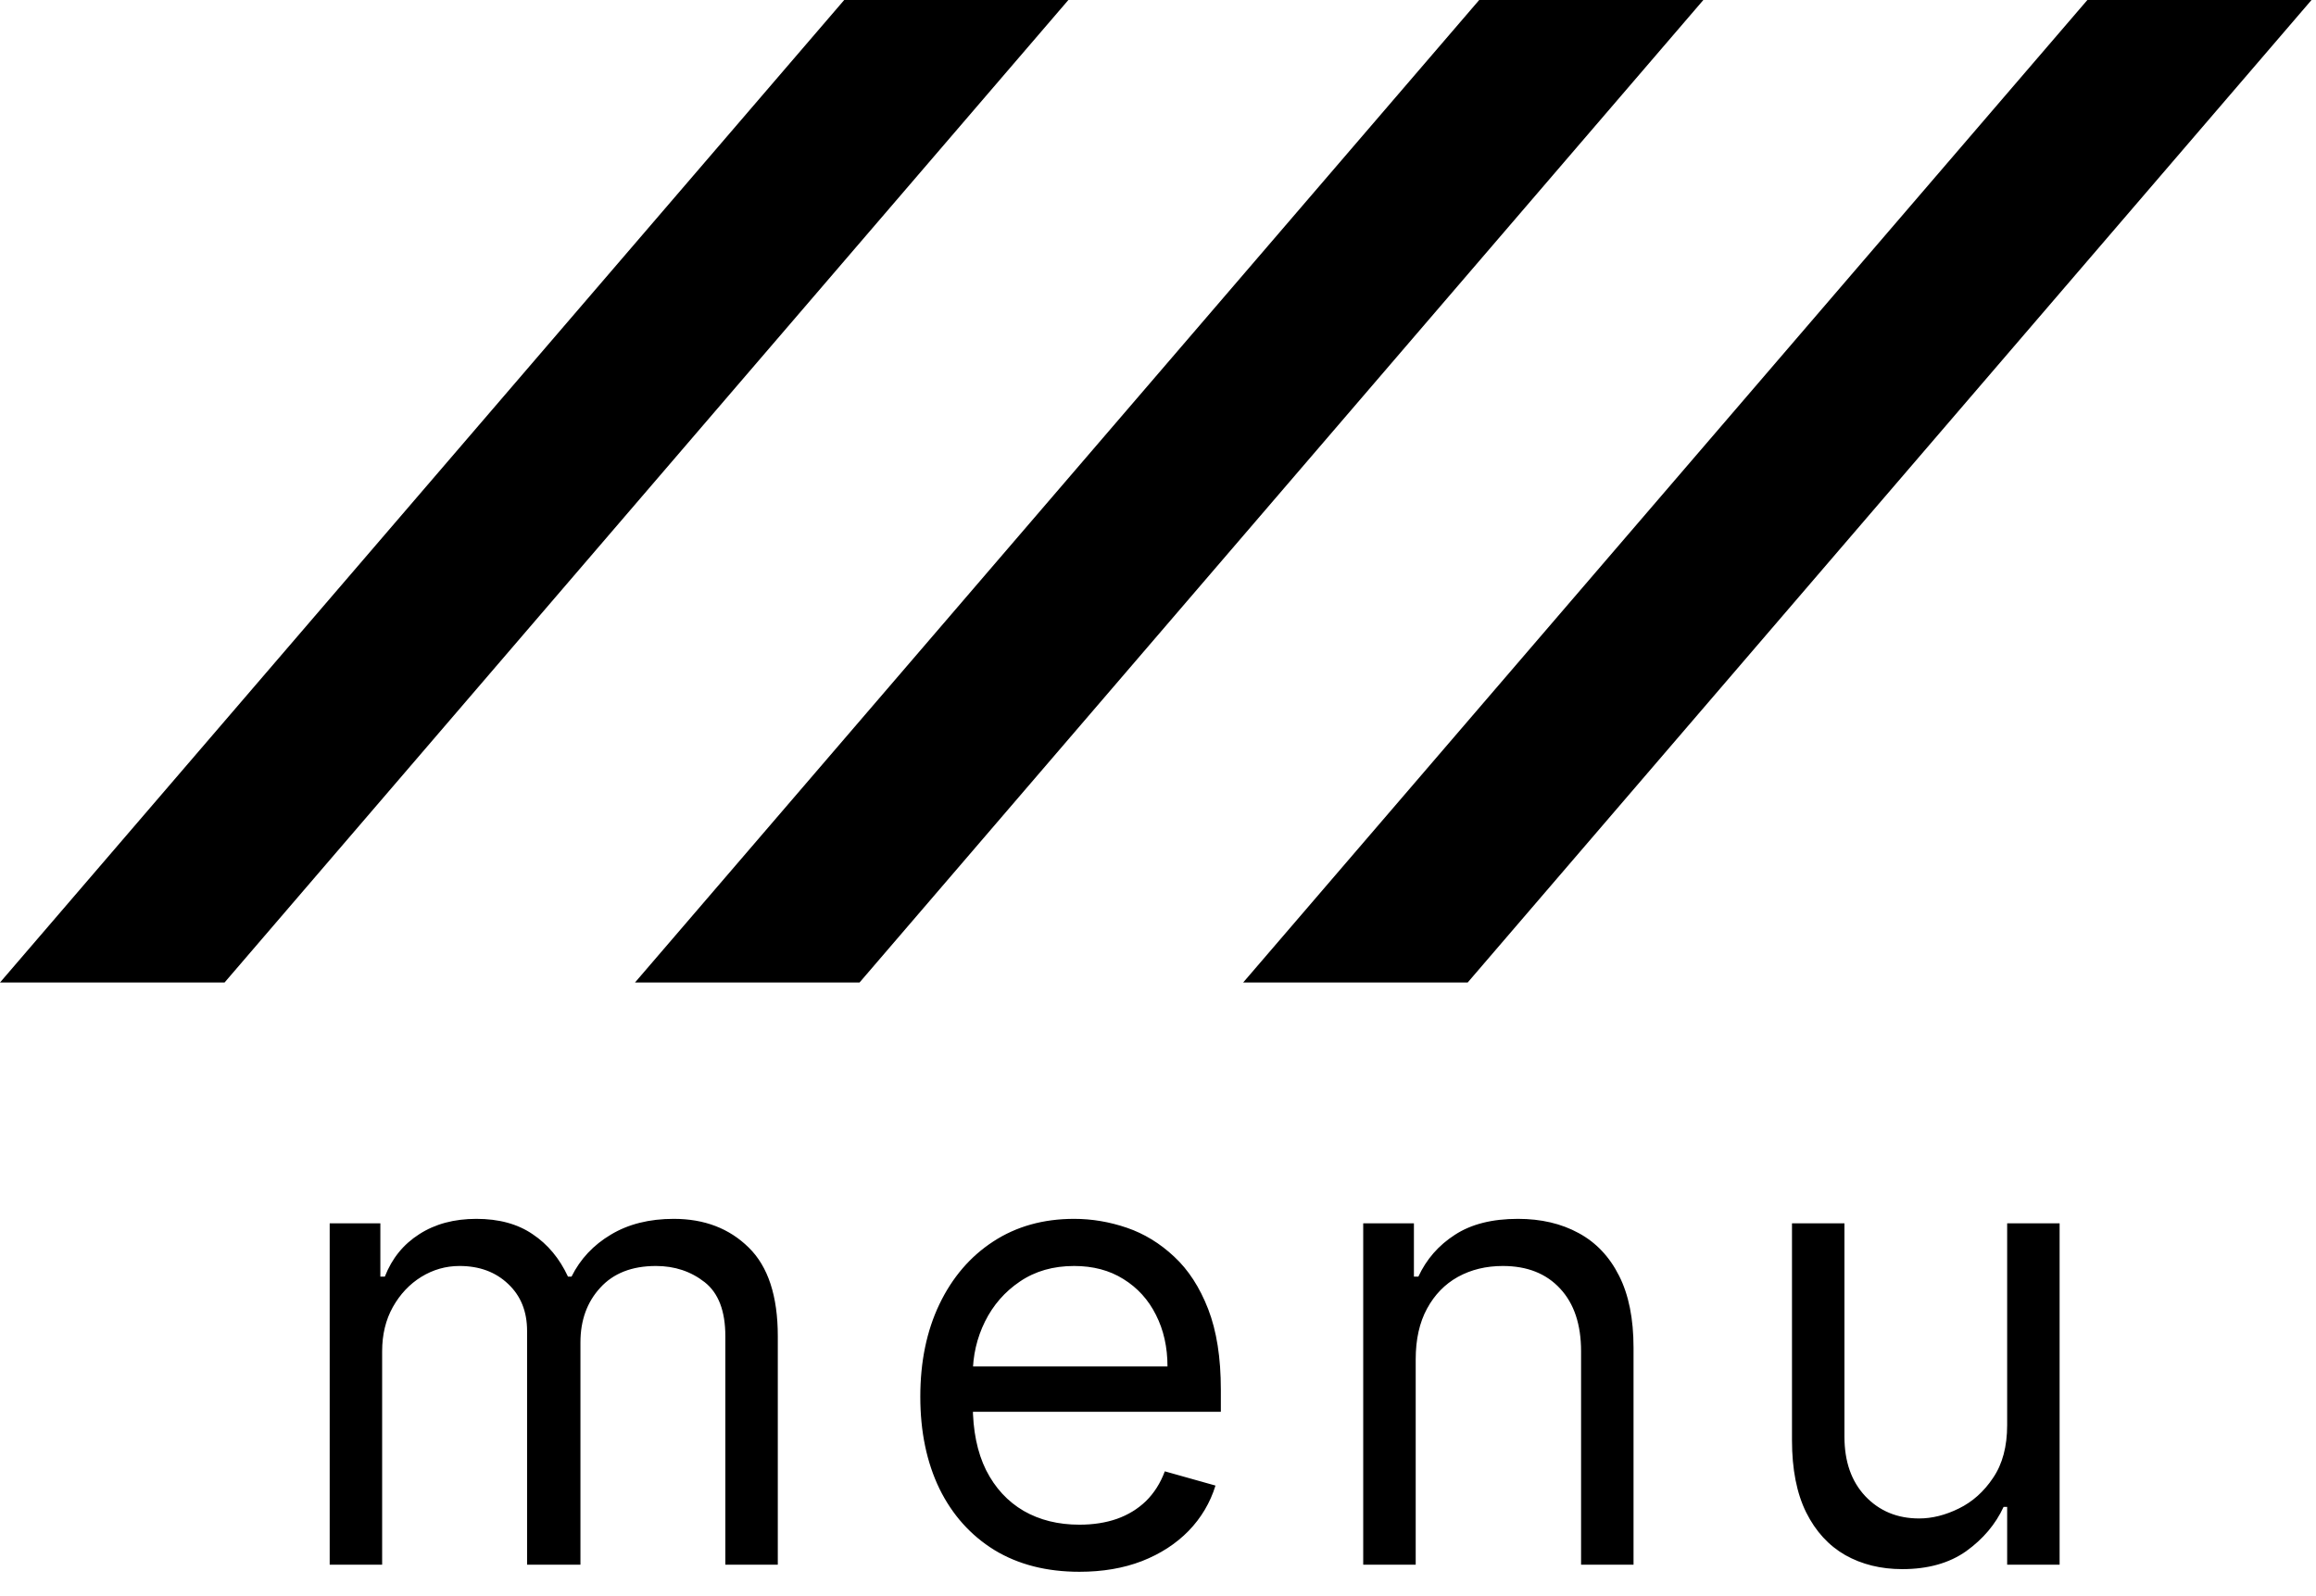
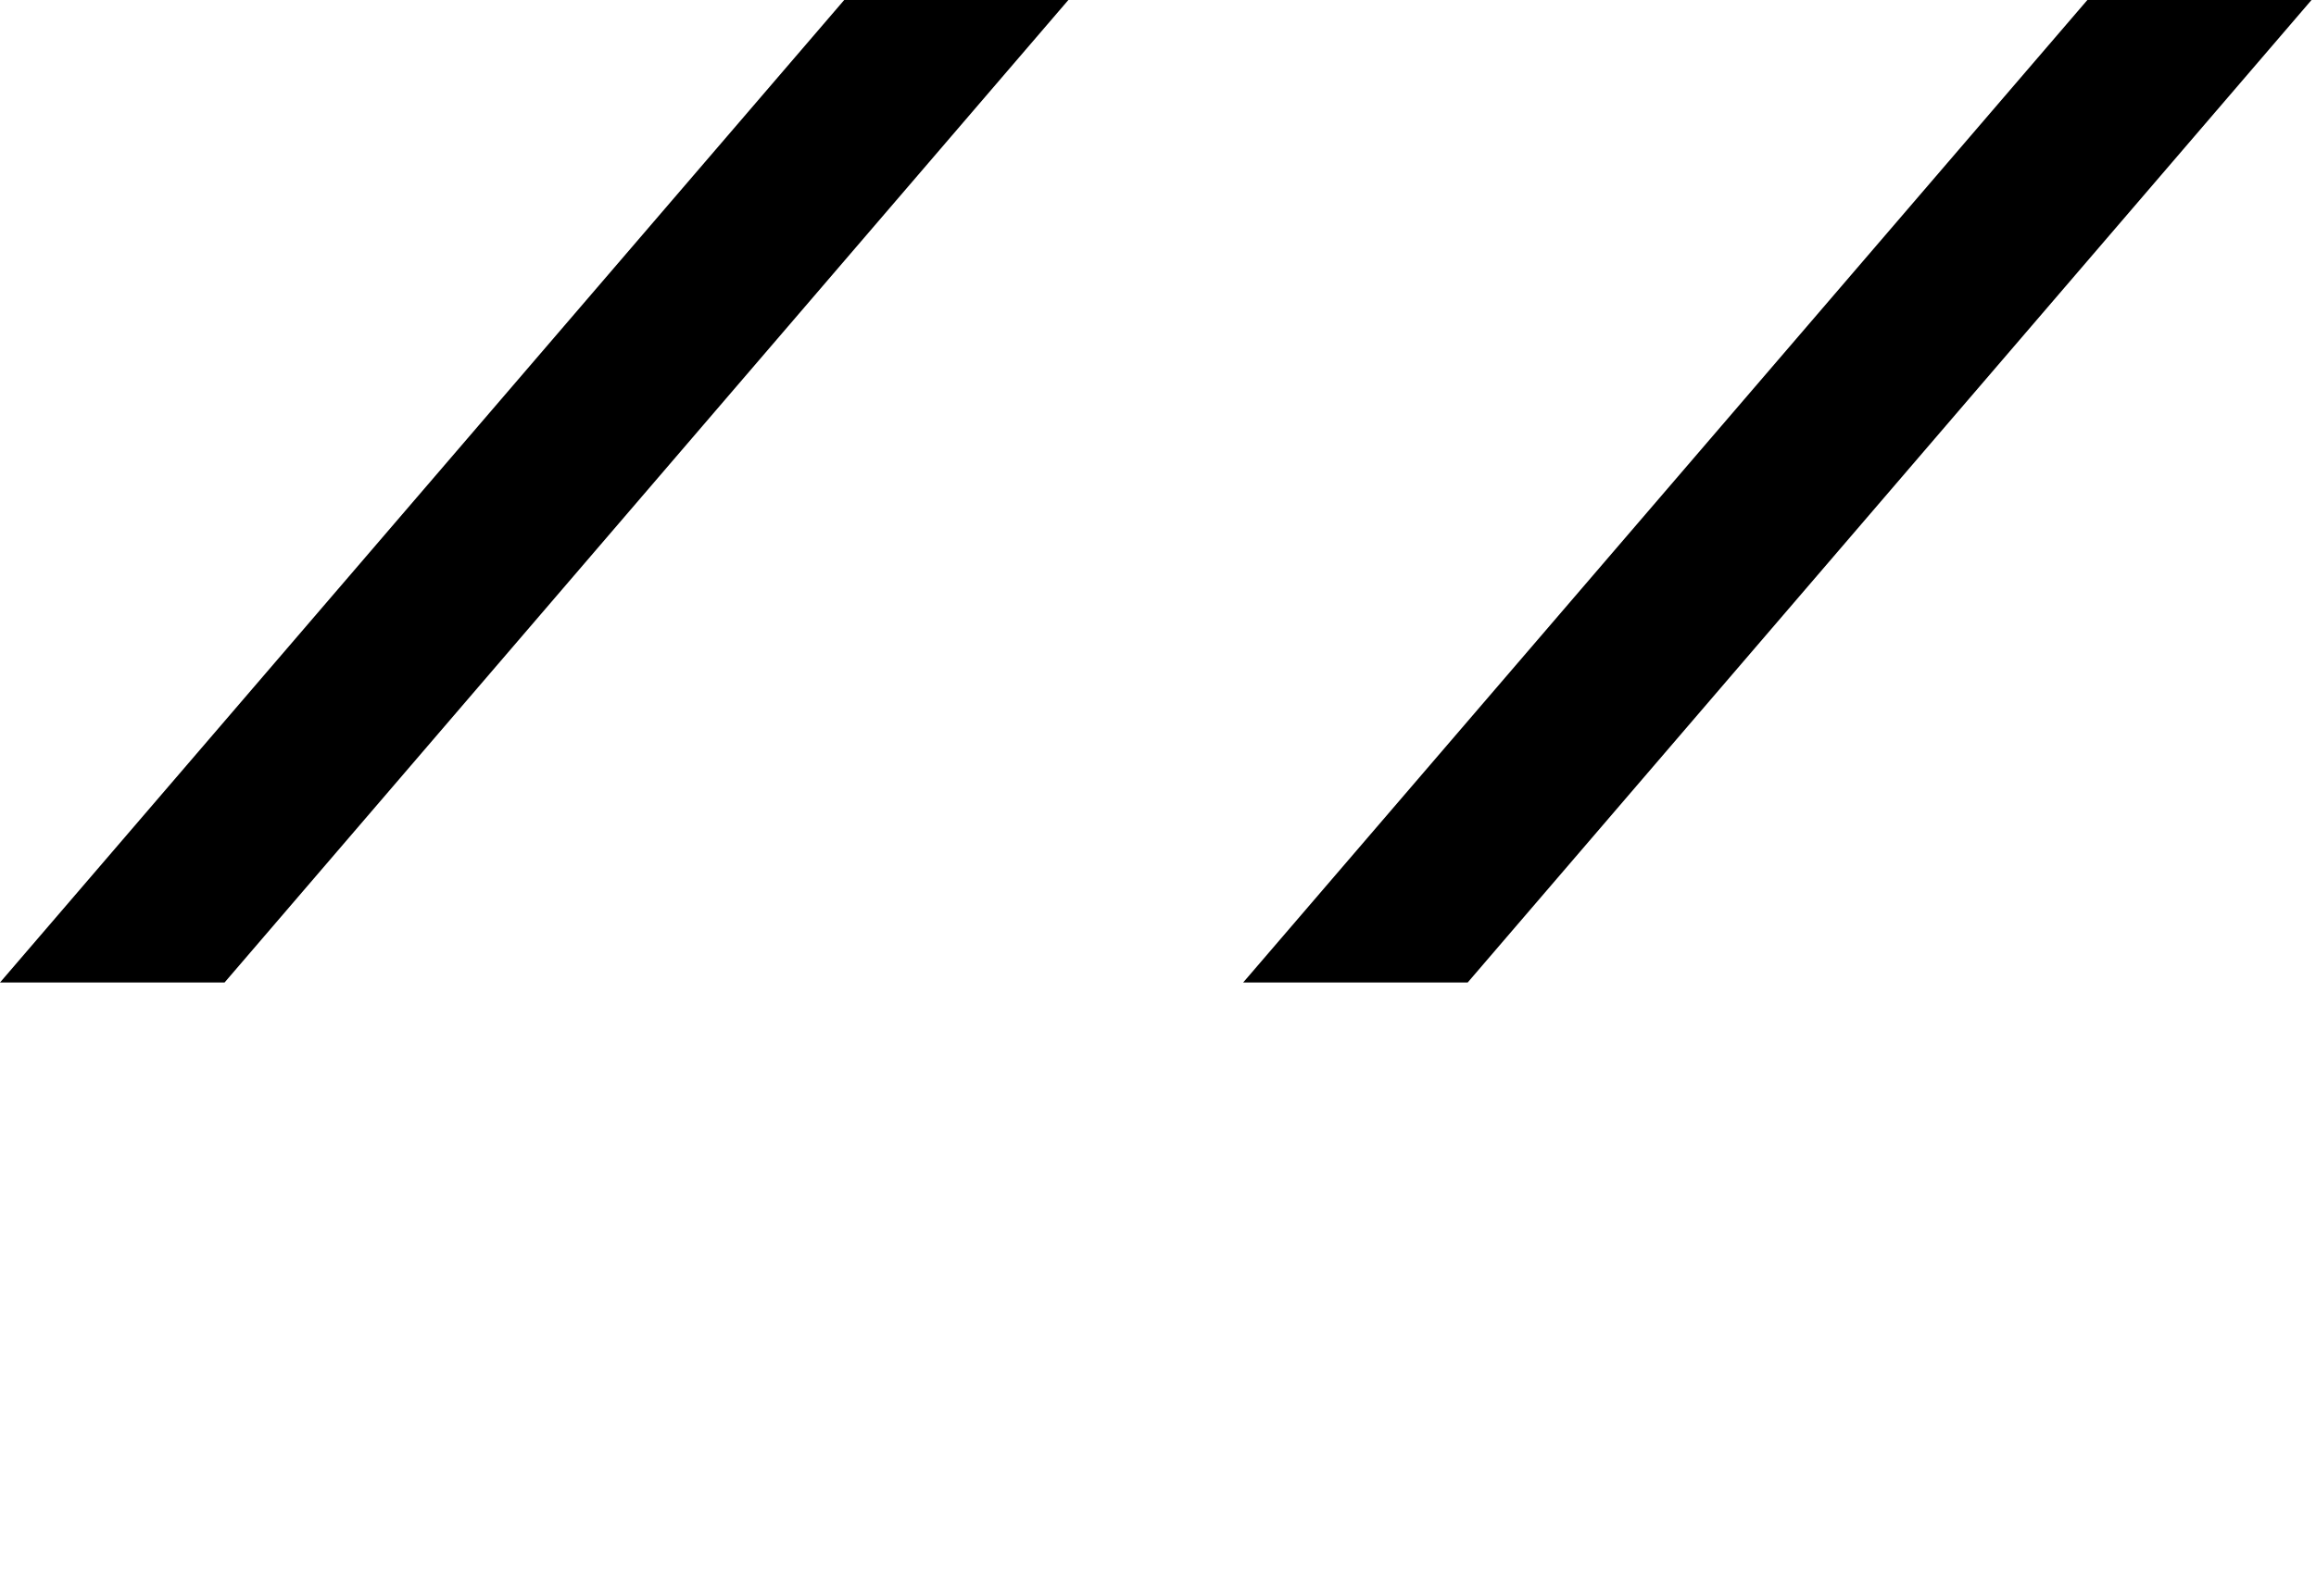
<svg xmlns="http://www.w3.org/2000/svg" width="74" height="51" viewBox="0 0 74 51" fill="none">
-   <path d="M47.263 0L20.289 31.396H27.464L43.805 12.366L54.425 0H47.263Z" fill="black" />
  <path d="M66.695 0L39.721 31.396H46.895L63.237 12.366L73.857 0H66.695Z" fill="black" />
  <path d="M26.974 0L0 31.396H7.175L23.516 12.366L34.136 0H26.974Z" fill="black" />
-   <path d="M10.534 50V39.091H12.153V40.795H12.296C12.523 40.213 12.89 39.761 13.396 39.439C13.903 39.112 14.511 38.949 15.222 38.949C15.941 38.949 16.54 39.112 17.018 39.439C17.501 39.761 17.878 40.213 18.148 40.795H18.261C18.541 40.232 18.96 39.785 19.518 39.453C20.077 39.117 20.747 38.949 21.528 38.949C22.504 38.949 23.302 39.254 23.922 39.865C24.542 40.471 24.852 41.416 24.852 42.699V50H23.176V42.699C23.176 41.894 22.956 41.319 22.516 40.973C22.075 40.627 21.557 40.455 20.96 40.455C20.193 40.455 19.599 40.687 19.178 41.151C18.756 41.61 18.546 42.192 18.546 42.898V50H16.841V42.528C16.841 41.908 16.64 41.409 16.237 41.03C15.835 40.646 15.316 40.455 14.682 40.455C14.246 40.455 13.839 40.571 13.46 40.803C13.086 41.035 12.783 41.356 12.551 41.769C12.324 42.176 12.21 42.647 12.21 43.182V50H10.534ZM34.491 50.227C33.44 50.227 32.533 49.995 31.771 49.531C31.013 49.062 30.428 48.409 30.016 47.571C29.609 46.728 29.405 45.748 29.405 44.631C29.405 43.513 29.609 42.528 30.016 41.676C30.428 40.819 31.001 40.151 31.735 39.673C32.474 39.19 33.336 38.949 34.32 38.949C34.889 38.949 35.45 39.044 36.004 39.233C36.557 39.422 37.062 39.73 37.516 40.156C37.971 40.578 38.333 41.136 38.603 41.832C38.873 42.528 39.008 43.385 39.008 44.403V45.114H30.599V43.665H37.303C37.303 43.049 37.18 42.5 36.934 42.017C36.693 41.534 36.347 41.153 35.897 40.874C35.452 40.594 34.926 40.455 34.32 40.455C33.653 40.455 33.075 40.62 32.587 40.952C32.104 41.278 31.733 41.705 31.472 42.23C31.212 42.756 31.082 43.319 31.082 43.92V44.886C31.082 45.71 31.224 46.409 31.508 46.981C31.797 47.55 32.197 47.983 32.708 48.281C33.219 48.575 33.814 48.722 34.491 48.722C34.931 48.722 35.329 48.66 35.684 48.537C36.044 48.409 36.354 48.22 36.614 47.969C36.875 47.713 37.076 47.396 37.218 47.017L38.837 47.472C38.667 48.021 38.38 48.504 37.978 48.92C37.575 49.332 37.078 49.654 36.486 49.886C35.895 50.114 35.229 50.227 34.491 50.227ZM45.234 43.438V50H43.557V39.091H45.177V40.795H45.319C45.575 40.242 45.963 39.796 46.484 39.46C47.005 39.119 47.677 38.949 48.501 38.949C49.239 38.949 49.886 39.1 50.44 39.403C50.994 39.702 51.425 40.156 51.732 40.767C52.04 41.373 52.194 42.14 52.194 43.068V50H50.518V43.182C50.518 42.325 50.295 41.657 49.85 41.179C49.405 40.696 48.794 40.455 48.018 40.455C47.483 40.455 47.005 40.571 46.583 40.803C46.166 41.035 45.837 41.373 45.596 41.818C45.354 42.263 45.234 42.803 45.234 43.438ZM64.132 45.54V39.091H65.808V50H64.132V48.153H64.018C63.762 48.707 63.365 49.178 62.825 49.567C62.285 49.95 61.603 50.142 60.779 50.142C60.098 50.142 59.492 49.993 58.961 49.695C58.431 49.392 58.014 48.937 57.711 48.331C57.408 47.72 57.257 46.951 57.257 46.023V39.091H58.933V45.909C58.933 46.705 59.155 47.339 59.6 47.812C60.05 48.286 60.623 48.523 61.319 48.523C61.736 48.523 62.16 48.416 62.591 48.203C63.026 47.99 63.391 47.663 63.684 47.223C63.983 46.783 64.132 46.222 64.132 45.54Z" fill="black" />
</svg>